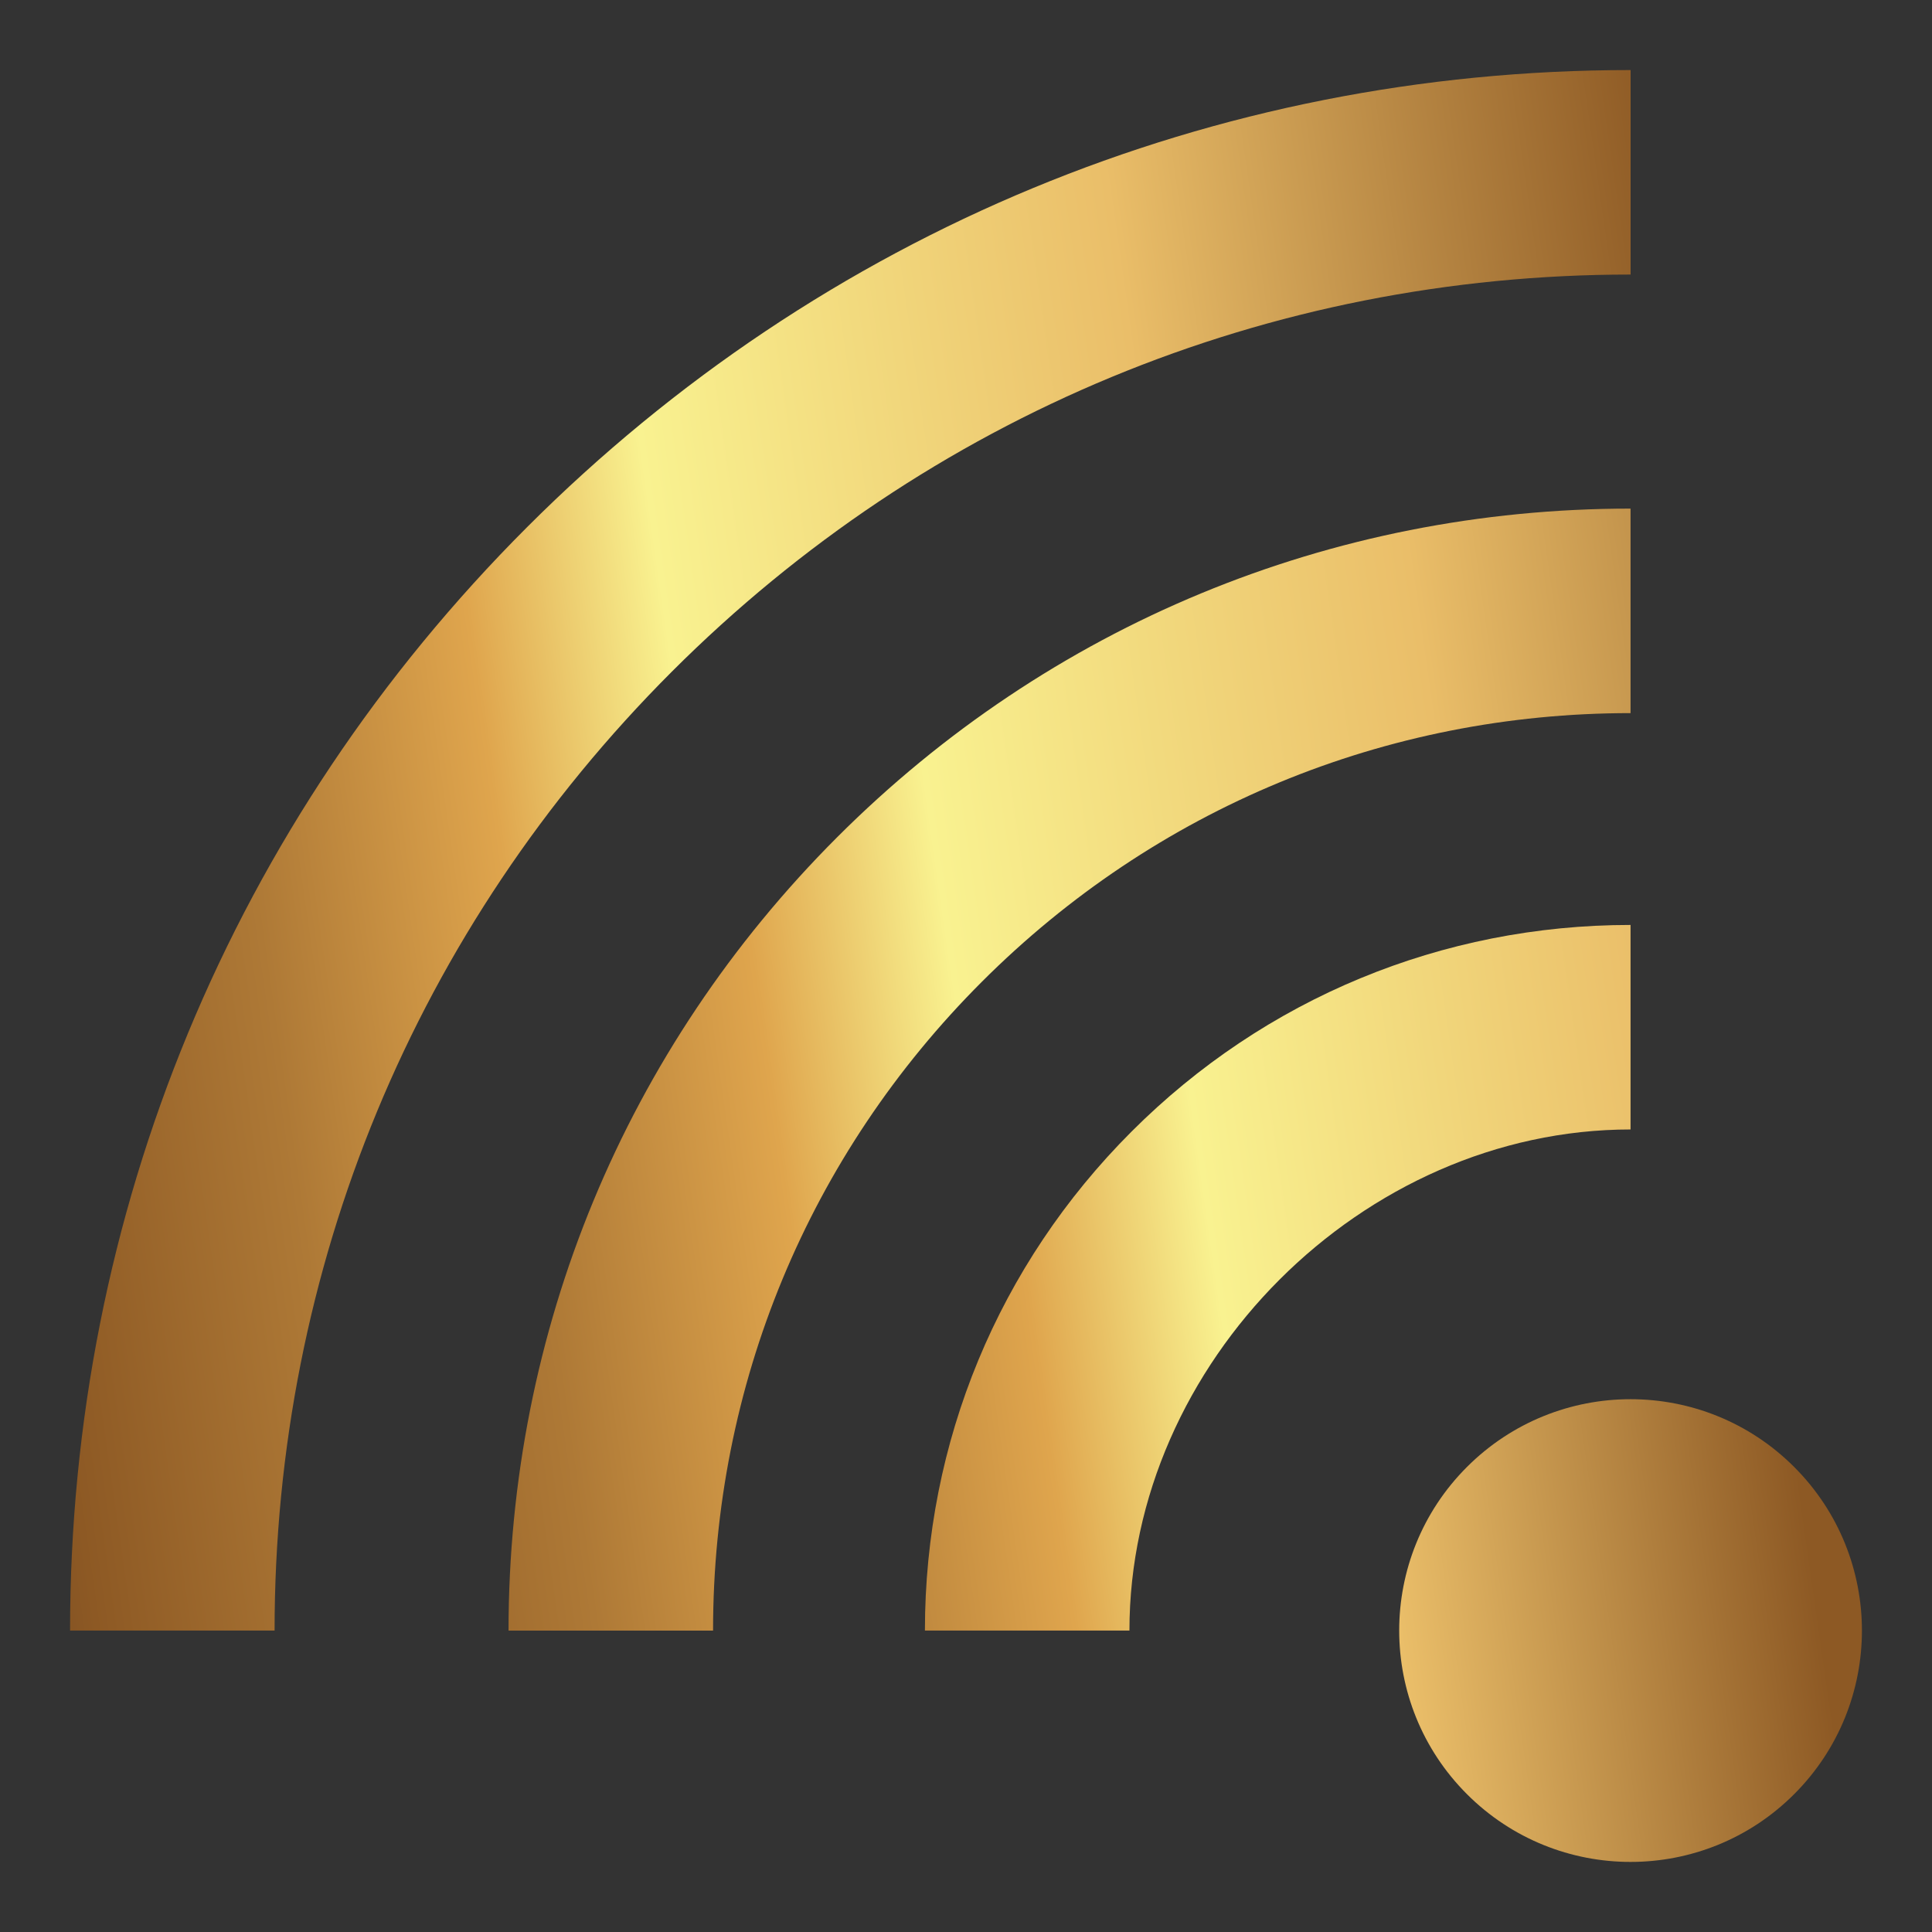
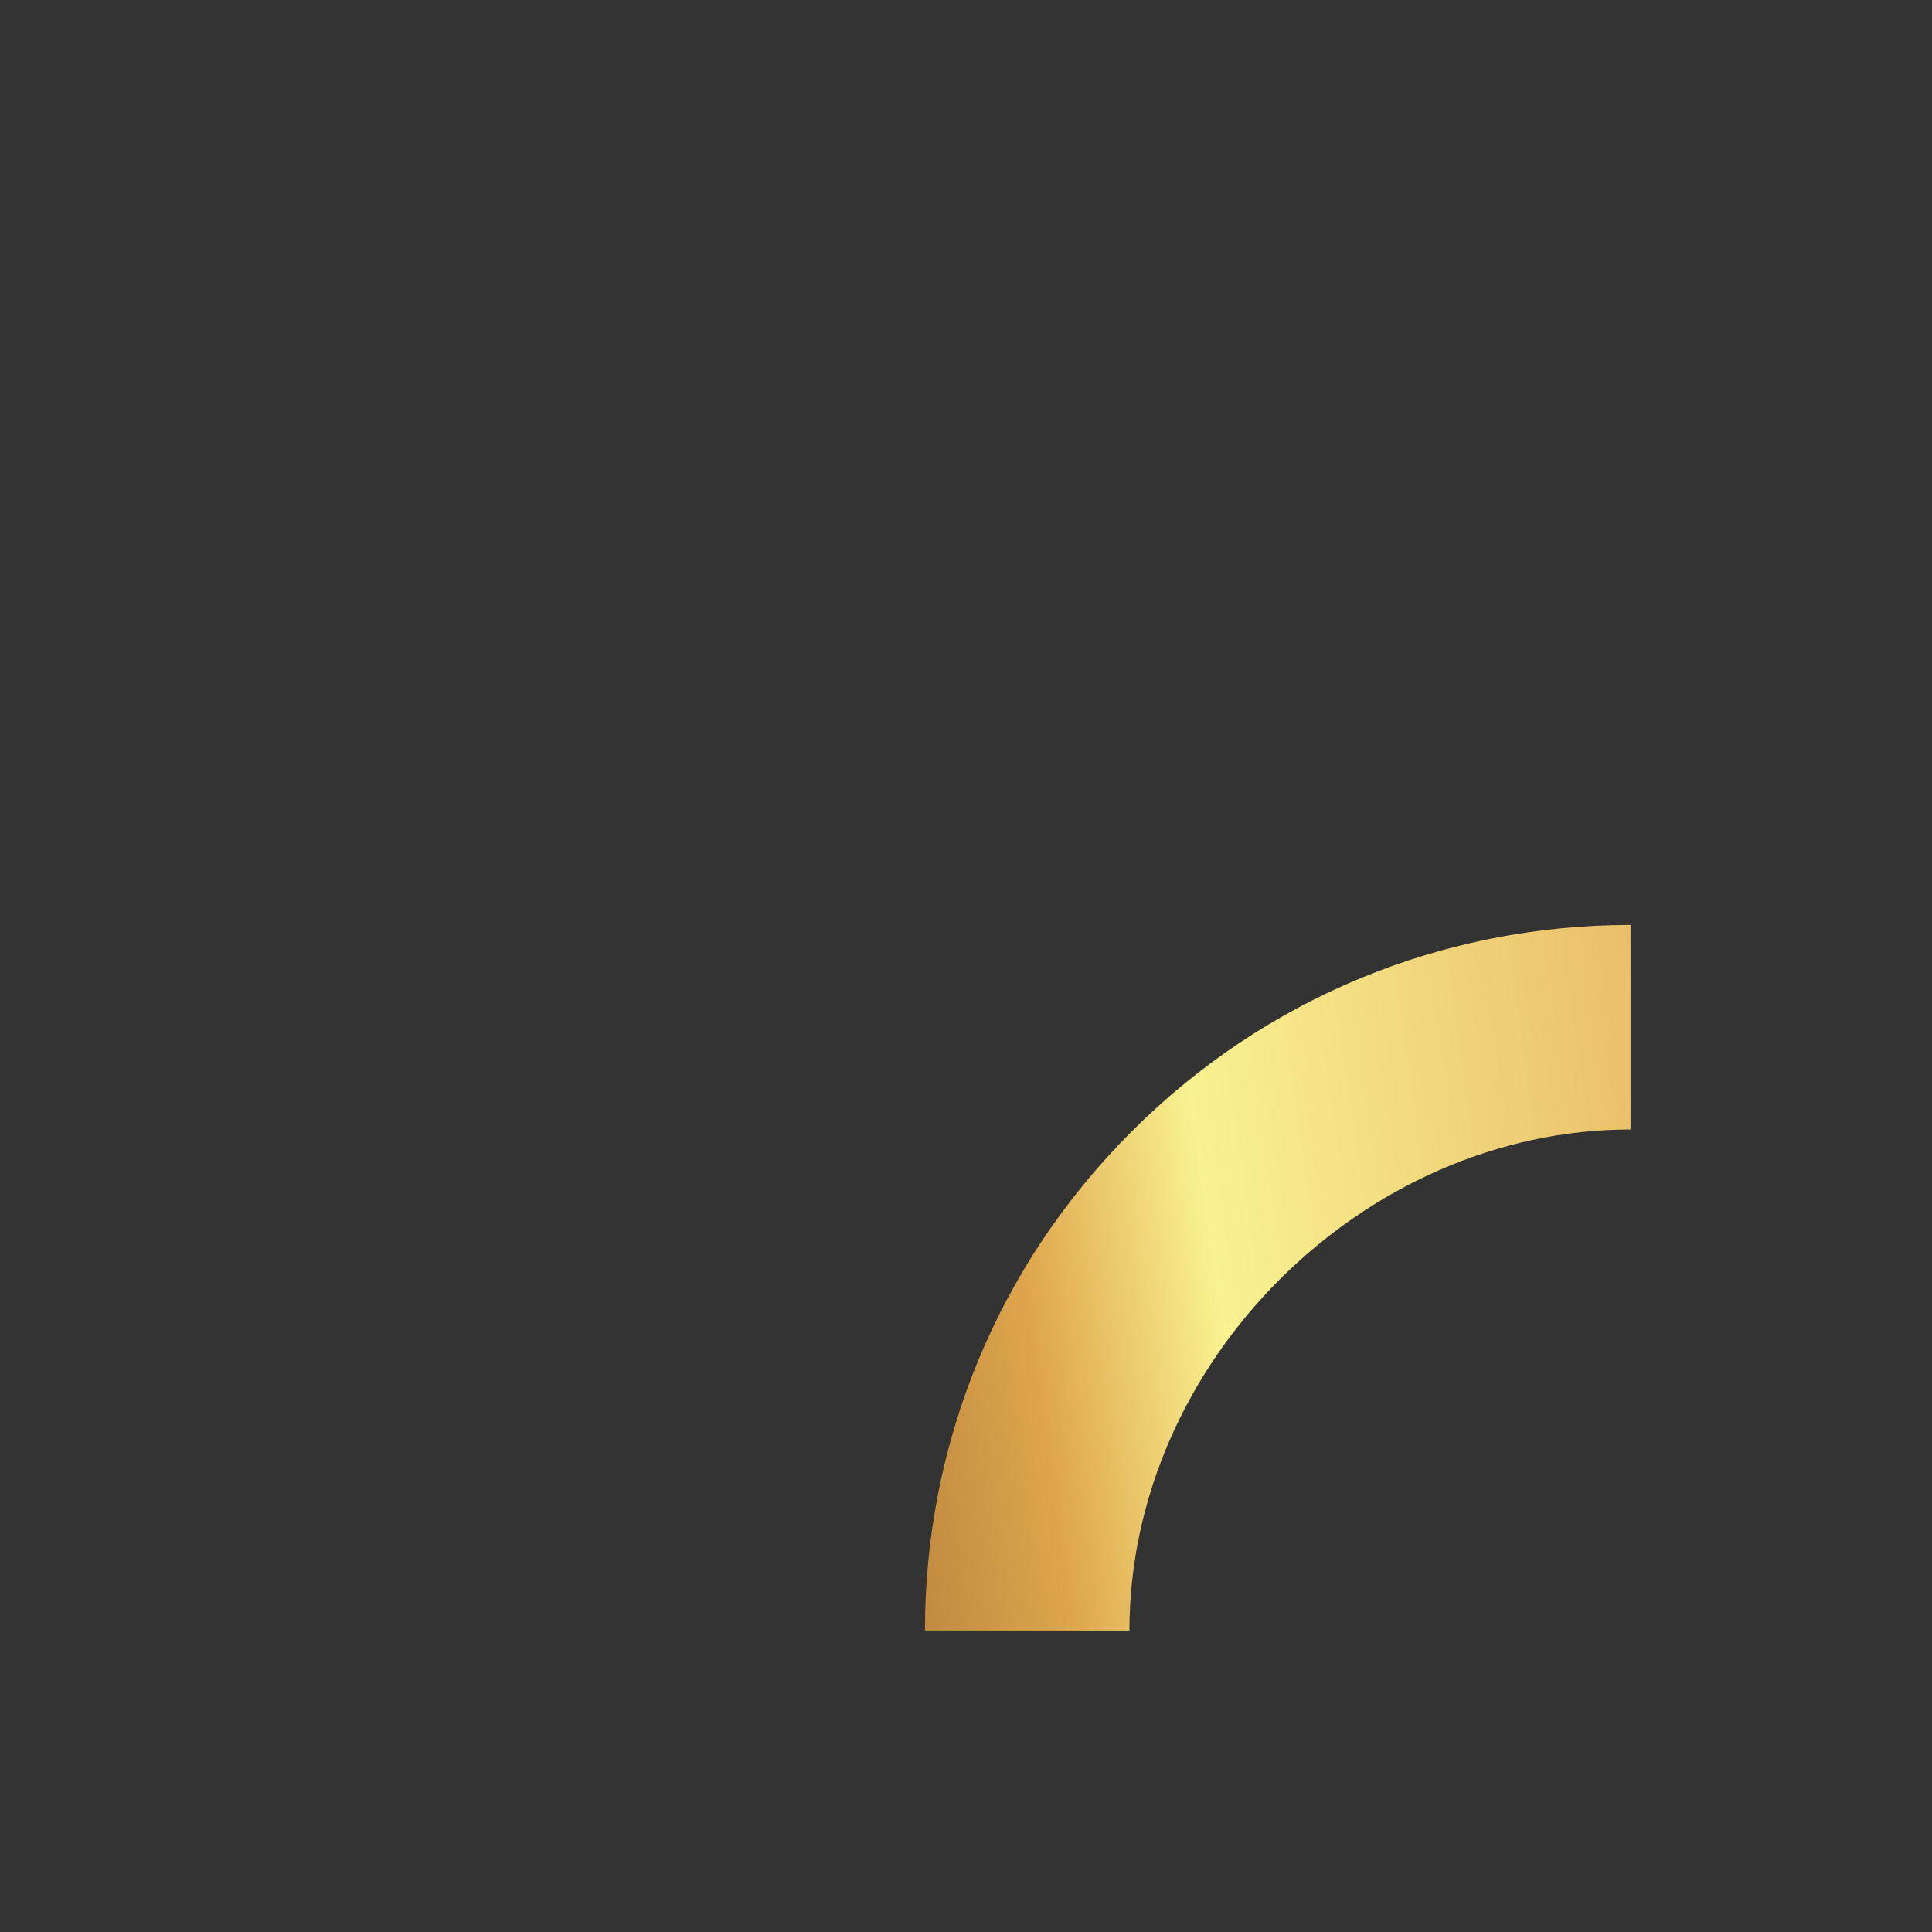
<svg xmlns="http://www.w3.org/2000/svg" id="Layer_1" data-name="Layer 1" viewBox="0 0 64 64">
  <rect x="0" y="0" width="64" height="64" fill="#333333" stroke="none" />
  <defs>
    <style>
      .cls-1 {
        fill: url(#linear-gradient-2);
      }

      .cls-2 {
        fill: url(#linear-gradient-3);
      }

      .cls-3 {
        fill: url(#linear-gradient);
      }

      .cls-4 {
        fill: url(#linear-gradient-4);
      }
    </style>
    <linearGradient id="linear-gradient" x1="-3.91" y1="62.29" x2="71.15" y2="51.567" gradientUnits="userSpaceOnUse">
      <stop offset=".029" stop-color="#674220" />
      <stop offset=".118" stop-color="#8d5924" />
      <stop offset=".249" stop-color="#ae7936" />
      <stop offset=".374" stop-color="#dfa54d" />
      <stop offset=".472" stop-color="#f9f290" />
      <stop offset=".672" stop-color="#eabe69" />
      <stop offset=".854" stop-color="#8d5924" />
    </linearGradient>
    <linearGradient id="linear-gradient-2" x1="10.436" y1="47.247" x2="73.89" y2="38.182" gradientUnits="userSpaceOnUse">
      <stop offset=".029" stop-color="#674220" />
      <stop offset=".118" stop-color="#8d5924" />
      <stop offset=".249" stop-color="#ae7936" />
      <stop offset=".374" stop-color="#dfa54d" />
      <stop offset=".472" stop-color="#f9f290" />
      <stop offset=".713" stop-color="#eabe69" />
      <stop offset="1" stop-color="#8d5924" />
    </linearGradient>
    <linearGradient id="linear-gradient-3" x1="1.207" y1="40.612" x2="66.656" y2="31.262" gradientUnits="userSpaceOnUse">
      <stop offset=".029" stop-color="#674220" />
      <stop offset=".118" stop-color="#8d5924" />
      <stop offset=".249" stop-color="#ae7936" />
      <stop offset=".374" stop-color="#dfa54d" />
      <stop offset=".472" stop-color="#f9f290" />
      <stop offset=".728" stop-color="#eabe69" />
      <stop offset="1" stop-color="#8d5924" />
    </linearGradient>
    <linearGradient id="linear-gradient-4" x1="-7.623" y1="33.497" x2="57.826" y2="24.147" gradientUnits="userSpaceOnUse">
      <stop offset=".029" stop-color="#674220" />
      <stop offset=".118" stop-color="#8d5924" />
      <stop offset=".249" stop-color="#ae7936" />
      <stop offset=".374" stop-color="#dfa54d" />
      <stop offset=".472" stop-color="#f9f290" />
      <stop offset=".722" stop-color="#eabe69" />
      <stop offset="1" stop-color="#8d5924" />
    </linearGradient>
  </defs>
-   <path class="cls-3" d="M48.595,48.595c-2.993,2.993-2.993,7.846,0,10.839,2.993,2.993,7.846,2.993,10.839,0,2.993-2.993,2.993-7.846,0-10.839-2.993-2.993-7.846-2.993-10.839,0Z" />
  <path class="cls-1" d="M54.014,37.415c-8.871,0-16.6,7.729-16.6,16.6h-6.775c0-6.245,2.431-12.116,6.845-16.53,4.413-4.413,10.285-6.845,16.53-6.845v6.775Z" />
-   <path class="cls-2" d="M54.014,23.623c-8.117-.002-15.752,3.163-21.491,8.902-5.741,5.741-8.902,13.372-8.902,21.491h-6.775c0-9.928,3.866-19.262,10.886-26.282s16.355-10.887,26.282-10.886v6.775Z" />
-   <path class="cls-4" d="M54.016,9.095c-11.998-.002-23.279,4.674-31.764,13.158-8.486,8.486-13.158,19.764-13.156,31.762H2.321c-.002-13.807,5.374-26.787,15.14-36.553C27.227,7.696,40.209,2.319,54.016,2.321v6.775Z" />
</svg>